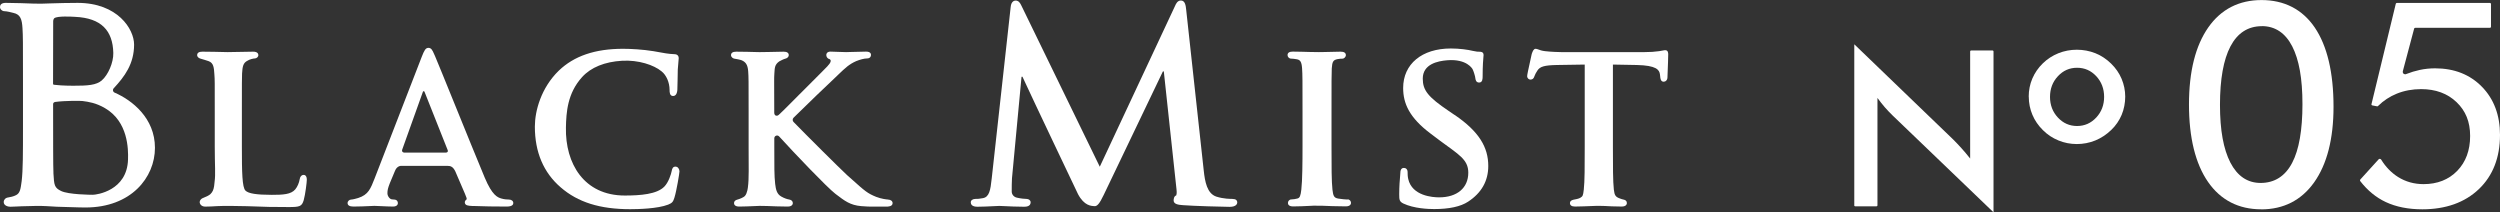
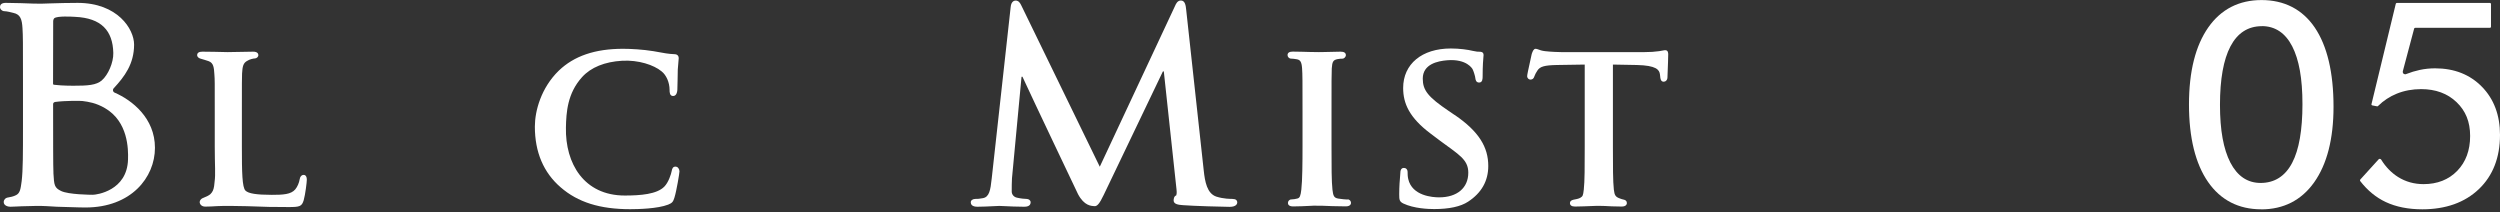
<svg xmlns="http://www.w3.org/2000/svg" id="b" viewBox="0 0 399.17 33.9">
  <rect x="0" y="0" width="399.17" height="33.9" fill="#333333" stroke="none" />
  <defs>
    <style>.d{fill:#fff;}</style>
  </defs>
  <g id="c">
-     <path class="d" d="m296.07,32.77V7.07l15.8,15.21c.43.43.87.89,1.31,1.38.44.49.91,1.04,1.39,1.65V8.22c0-.09.07-.16.16-.16h3.41c.09,0,.16.07.16.16v25.68l-16.13-15.48c-.43-.42-.85-.86-1.25-1.32-.4-.47-.78-.95-1.15-1.46v17.14c0,.09-.07.16-.16.16h-3.39c-.09,0-.16-.07-.16-.16" />
-     <path class="d" d="m323.92,15.44c0-1.02.19-1.99.58-2.9.39-.91.95-1.72,1.68-2.43.72-.7,1.54-1.23,2.48-1.61.93-.37,1.91-.56,2.94-.56s2.04.19,2.97.56c.93.37,1.76.93,2.5,1.65.74.72,1.3,1.53,1.68,2.43.38.91.58,1.86.58,2.85s-.19,2-.57,2.91c-.38.9-.93,1.71-1.66,2.41-.77.74-1.62,1.3-2.55,1.68-.94.38-1.92.57-2.95.57s-1.99-.19-2.92-.57c-.94-.38-1.77-.93-2.49-1.65-.74-.73-1.3-1.54-1.68-2.45-.38-.9-.58-1.87-.58-2.89m12.03.03c0-1.3-.42-2.4-1.25-3.3-.84-.9-1.86-1.35-3.07-1.35s-2.22.45-3.06,1.35c-.84.9-1.26,2-1.26,3.3s.42,2.4,1.26,3.3c.84.9,1.86,1.35,3.06,1.35s2.22-.45,3.06-1.35c.84-.9,1.26-2,1.26-3.3" />
    <path class="d" d="m361.04,33.42c-3.61,0-6.47-1.47-8.48-4.36-2.02-2.91-3.05-7.08-3.05-12.37s1.04-9.39,3.08-12.31c2.03-2.9,4.9-4.37,8.51-4.37s6.51,1.47,8.49,4.38c1.99,2.93,3,7.19,3,12.66,0,5.11-1.04,9.17-3.09,12.06-2.04,2.87-4.89,4.32-8.46,4.32m.11-29.25c-2.21,0-3.9,1.09-5.02,3.23-1.11,2.11-1.67,5.25-1.67,9.33s.56,7.06,1.65,9.2c1.12,2.17,2.74,3.27,4.84,3.27,2.22,0,3.92-1.08,5.03-3.2,1.1-2.08,1.65-5.24,1.65-9.37s-.55-7.12-1.63-9.23c-1.1-2.15-2.74-3.24-4.86-3.24" />
    <path class="d" d="m386.76,33.42c-2.23,0-4.19-.39-5.83-1.16-1.56-.73-2.93-1.86-4.08-3.35-.05-.07-.05-.16,0-.23l2.94-3.24c.05-.05.11-.08.18-.08.09,0,.18.05.23.13.72,1.17,1.63,2.1,2.69,2.77,1.21.76,2.58,1.14,4.07,1.14,2.2,0,4.01-.71,5.38-2.12,1.37-1.41,2.06-3.28,2.06-5.57s-.73-4.02-2.17-5.4c-1.44-1.38-3.34-2.08-5.65-2.08-1.39,0-2.69.24-3.88.72-1.12.45-2.14,1.12-3.01,1.98-.04.04-.1.06-.15.05l-.76-.15c-.1-.02-.16-.11-.13-.21l3.88-16.02c.02-.08.09-.13.17-.13h14.86c.09,0,.17.08.17.17v3.63c0,.09-.08.17-.17.17h-11.93c-.08,0-.15.05-.17.13l-1.81,6.81c-.03.12,0,.24.07.33.07.1.19.15.31.15.05,0,.1,0,.14-.03.74-.29,1.47-.51,2.17-.66.82-.18,1.65-.26,2.47-.26,3.05,0,5.57.99,7.48,2.95,1.91,1.95,2.88,4.54,2.88,7.68,0,3.6-1.13,6.51-3.37,8.65-2.24,2.14-5.28,3.23-9.05,3.23" />
    <path class="d" d="m18.3,14.79c-.28-.12-.35-.48-.14-.7,1.71-1.84,3.25-3.87,3.25-6.97,0-2.47-2.62-6.66-9.02-6.66-1.13,0-3.45.04-4.29.08-.62.03-1.15.05-1.57.05-.05,0-1,0-1.3-.02-.9-.03-2.78-.11-4.21-.11C.76.45,0,.45,0,1.13c0,.34.34.66.73.66.36,0,1.1.19,1.41.27,1.13.24,1.37,1.04,1.45,2.44.08,1.34.08,1.96.08,8.53v7.42c0,3.95,0,6.73-.21,8.47-.17,1.26-.25,1.9-.88,2.23-.41.22-.99.34-1.28.38-.47.05-.71.43-.71.71,0,.67.81.77,1.06.77.3,0,.67-.02,1.07-.04.46-.02.93-.05,1.39-.05.81-.04,2.23-.04,2.42-.04.14,0,1.31.04,2.56.13.57.02,1.85.05,2.37.07.61.03,1.94.05,2.19.05,7.28,0,11.09-4.79,11.09-9.53s-3.65-7.6-6.44-8.81m-2.02-1.97c-.91.79-2.28.87-4.59.87-1.47,0-2.73-.1-3.01-.15-.03-.01-.14-.01-.18-.06-.04-.05-.03-.08-.03-.16l.02-9.66v-.26c0-.24.11-.43.18-.49.5-.39,2.79-.25,3.31-.22,4.2.19,6.03,2.2,6.11,5.77.04,1.52-.83,3.5-1.81,4.35m-7.8,3.8c0-.18.15-.3.33-.33,1.59-.22,4.11-.19,4.36-.15.97.12,2.17.31,3.58,1.13,3.72,2.16,3.74,6.56,3.69,8.19-.13,5.01-5.03,5.65-5.61,5.65-.39,0-3.89-.03-5.07-.6-1.09-.53-1.12-.93-1.23-2.84v-.17c-.05-.62-.05-5.92-.05-9.09v-1.8Z" />
    <path class="d" d="m48.49,27.92c-.32,0-.57.25-.63.66-.11.65-.38,1.25-.72,1.66-.68.81-1.98.87-3.75.87-2.43,0-3.72-.21-4.19-.67-.54-.51-.58-2.97-.58-6.95v-5.71c0-4.96,0-5.03.03-6.03.07-1.11.15-1.7.87-2.06.32-.22.96-.36,1.17-.36.26,0,.56-.23.56-.52,0-.21-.11-.56-.83-.56s-2.67.04-3.49.06c-.32,0-.53.01-.58.01-.05,0-.22,0-.48-.01-.76-.02-2.45-.06-3.56-.06-.55,0-.83.19-.83.56,0,.28.27.49.56.56.28.07,1.02.31,1.26.39.81.28.86,1.05.93,2.1.07,1,.06.97.06,5.92v5.63c0,3.11.15,4.36-.03,5.65l-.07.65c-.1.61-.24.93-.6,1.29-.19.19-.84.5-1.1.58-.35.1-.61.41-.61.69,0,.21.19.72.9.72.54,0,1.25-.04,1.93-.08,1.09-.06,2.96-.03,4.66.01l.97.03c1.56.08,3.45.11,5.76.11,1.73,0,2.09-.09,2.39-1.08.27-.96.5-2.92.5-3.27,0-.69-.33-.79-.53-.79" />
-     <path class="d" d="m81.25,31.86c-.25,0-.73-.02-1.22-.17-.57-.18-1.42-.45-2.63-3.32-1.06-2.52-2.99-7.29-4.7-11.49-1.58-3.88-2.94-7.24-3.23-7.9-.07-.14-.13-.28-.18-.4-.23-.53-.42-.94-.88-.94s-.67.41-1.07,1.43l-7.52,19.41c-.65,1.65-1,2.61-2.62,3.13-.24.08-.89.25-1.1.25-.33,0-.6.26-.6.56,0,.37.32.56.94.56.91,0,1.95-.05,2.64-.08.34-.02.59-.03.7-.03.15,0,.54.02.99.04.67.03,1.5.07,1.97.07.71,0,.79-.39.79-.56,0-.27-.17-.56-.64-.56l-.3-.03c-.31,0-.73-.48-.73-.97s.08-.82.38-1.6l.82-1.96c.32-.84.97-.82.99-.82,0,0,6.8,0,7.36,0,.56,0,.91.13,1.28.86l1.55,3.6c.05.13.18.46.21.54.06.12.08.21.06.33,0,0-.03.07-.1.11-.06.04-.23.23-.19.46.08.44.51.47,1.21.51h.25c1.48.06,3.34.09,5.23.09.92,0,1.05-.35,1.05-.56,0-.33-.29-.56-.71-.56m-9.95-9.69v.3s0-.3,0-.3c0,0,0,0,0,0m-.05,2.19h-6.73c-.23,0-.39-.22-.31-.44l3.31-9.25s.03-.11.13-.11c.08,0,.09.02.14.11.12.26,3.71,9.34,3.71,9.34.06.16-.06.34-.23.34" />
    <path class="d" d="m107.88,26.6c-.48,0-.56.36-.63.7-.1.53-.52,1.84-1.19,2.51-1.19,1.2-3.77,1.41-6.3,1.41-6.51,0-9.52-5.1-9.4-10.86.05-2.41.23-5.46,2.58-8.05,1.41-1.56,3.63-2.45,6.39-2.61,2.6-.15,5.08.67,6.31,1.7.76.6,1.27,1.78,1.27,2.95,0,.34,0,.98.56.98.22,0,.61-.12.68-.95.02-.26.03-.88.04-1.59,0-.58.02-1.21.03-1.68.04-.65.08-1.06.11-1.33.02-.23.04-.37.04-.49,0-.19-.07-.64-.7-.64-.9-.03-1.77-.19-2.78-.38l-.56-.1c-1.72-.28-3.64-.38-4.85-.38-4.46,0-7.82,1.14-10.27,3.5-2.81,2.74-3.81,6.4-3.81,8.93,0,4.08,1.39,7.34,4.12,9.69,2.74,2.38,6.26,3.49,11.09,3.49,1.26,0,4.38-.07,6.08-.73.67-.27.79-.47,1-1.13.34-1.09.8-3.91.8-4.18,0-.35-.25-.75-.6-.75" />
-     <path class="d" d="m141.81,31.86c-.18,0-1.08-.1-1.92-.43-1.38-.56-1.78-.91-3.94-2.85l-.7-.62c-1.15-1.06-6.69-6.57-8.55-8.49-.18-.19-.18-.48,0-.67,1.6-1.6,5.92-5.74,6.64-6.4l.52-.5c1.11-1.06,1.71-1.64,2.84-2.14.64-.26,1.3-.43,1.73-.43.47,0,.64-.29.64-.56,0-.2-.1-.53-.79-.53-.56,0-1.73.03-2.51.06-.36.01-.62.02-.68.02-.41,0-.87-.02-1.32-.04-.42-.02-.83-.04-1.16-.04-.5,0-.68.28-.68.53,0,.28.17.59.49.65.21.12.24.2.2.41-.06.36-.8,1.06-1.52,1.78l-.18.18c-.52.54-1.88,1.89-3.32,3.32-1.33,1.32-2.35,2.39-3.24,3.21-.2.19-.37.17-.49.13-.25-.1-.25-.36-.25-.6,0-.18,0-.58,0-.58,0-4.95-.04-4.52.02-5.53.06-.92.04-1.41.78-1.94.31-.16.7-.37.96-.43.32-.07.56-.3.56-.56,0-.37-.28-.56-.83-.56-.63,0-1.67.03-2.43.05-.41.01-1.32.02-1.42.02-.05,0-.22,0-.47-.01-.74-.02-2.13-.06-3.24-.06-.55,0-.83.19-.83.56,0,.28.29.53.56.56.23.03.93.16,1.16.26.61.28.94.68,1.02,1.73.07,1,.07,1.46.07,6.42v5.63c0,3.11.07,5.16-.11,6.45,0,0-.08.98-.49,1.44-.18.2-.84.48-1.17.56-.36.08-.56.29-.56.56,0,.21.11.56.83.56.68,0,1.79-.05,2.53-.08.37-.02.65-.03.74-.03.07,0,.88,0,1.18.02.79.03,2.12.09,3.28.09.77,0,.83-.43.83-.56,0-.28-.22-.51-.56-.56-.35-.06-.8-.2-1.3-.49-.68-.39-.85-1.07-.96-2-.15-1.3-.14-2.85-.14-5.96v-1.33c0-.4.49-.6.77-.3,2.53,2.78,7.64,8.12,8.93,9.12l.18.14c1.36,1.04,2.25,1.72,3.99,1.87.77.08,1.38.08,2.32.08h1.69c.25,0,1.01,0,1.01-.56,0-.32-.31-.56-.71-.56" />
    <path class="d" d="m196.85,31.76c-.4,0-1.46,0-2.62-.36-1.51-.49-1.84-2.4-2.03-4.16l-2.81-25.73c-.06-.57-.15-1.43-.84-1.43-.55,0-.79.54-.93.86l-12.02,25.68L163.09.91c-.2-.43-.44-.82-.93-.82-.16,0-.71.08-.79,1.05l-3.02,27.32-.02.15c-.18,1.71-.37,2.85-1.39,3.03-.6.12-.86.12-1.19.12-.44,0-.75.23-.75.54s.18.71,1.05.71c.73,0,1.8-.05,2.59-.09.45-.02.8-.04.93-.04.1,0,.37.01.74.03.83.04,2.09.1,3.16.1.3,0,1.09,0,1.09-.71,0-.31-.29-.54-.67-.54-.25,0-.84-.04-1.53-.2-.47-.1-.82-.5-.82-.97,0-.72,0-1.46.04-2.11l1.52-16.16c0-.09.13-.12.17-.03,1.59,3.47,8.85,18.7,8.85,18.7,1,1.9,2.14,1.89,2.62,1.93.42.03.79-.33,1.48-1.78l9.44-19.7c.04-.08.16-.06.17.03l2.02,18.77c.07.63,0,.81-.04.96-.37.11-.42.6-.42.81,0,.62.82.7,1.48.75,1.6.13,6.58.27,7.46.27,1.13,0,1.22-.55,1.22-.71s-.07-.54-.67-.54" />
    <path class="d" d="m215.16,31.86c-.27,0-.95-.07-1.46-.15-.73-.11-.83-.46-.95-1.43-.15-1.3-.15-3.76-.15-6.87v-5.63c0-4.96,0-5.85.04-6.85.07-1.09.23-1.35.92-1.49.35-.07.55-.07.77-.07.28,0,.56-.28.56-.56,0-.37-.28-.56-.83-.56-.74,0-2.08.04-2.79.06-.28,0-.65.01-.69.01-.05,0-1.1,0-1.4-.02-.75-.02-2-.06-2.77-.06-.55,0-.83.19-.83.56,0,.27.23.56.56.56.21,0,.6.04.95.11.48.1.74.35.81,1.45.07,1,.07,1.9.07,6.85v5.63c0,2.44-.02,5.43-.19,6.87-.12.99-.23,1.34-.64,1.43-.26.07-.66.14-.94.14-.35,0-.56.29-.56.56,0,.21.11.56.83.56s1.95-.05,2.68-.09c.31-.01.53-.03.59-.03.03,0,1.18,0,1.37.01.7.03,2.34.1,3.77.1.77,0,.83-.43.83-.56,0-.27-.2-.56-.56-.56" />
    <path class="d" d="m232.26,18.36l-.94-.64c-3.3-2.23-4.15-3.3-4.15-5.16,0-2.33,2.39-2.82,3.93-2.94,3.12-.24,3.99,1.37,4.02,1.42.16.3.42,1.12.45,1.47.03.22.1.67.6.67.56,0,.56-.63.56-1.01,0-1.71.09-2.71.13-3.14.01-.13.02-.21.02-.24,0-.53-.46-.53-.64-.53-.25,0-.49,0-1.09-.14-.78-.19-2.1-.38-3.49-.38-4.63,0-7.62,2.48-7.62,6.31,0,2.45.97,4.73,4.42,7.31l1.5,1.13c2.94,2.18,4.48,2.97,4.48,5.08,0,2.43-1.78,3.94-4.66,3.94-1,0-4.31-.21-4.93-2.93-.1-.41-.1-.84-.1-1.09,0-.5-.31-.68-.6-.68-.21,0-.56.11-.56.81,0,.11-.02.24-.03.41-.06.65-.15,1.73-.15,2.99,0,.87.03,1.16.65,1.47h0c1.71.81,4.02.89,4.93.89,2.39,0,4.22-.39,5.42-1.18,2.13-1.39,3.22-3.3,3.22-5.7,0-2.96-1.44-5.48-5.38-8.16" />
    <path class="d" d="m265.89,8.01c-.11,0-.26.03-.47.07-.14.03-.31.06-.51.09-.69.1-1.45.15-2.32.15h-13.34c-.35,0-1.61-.04-2.55-.15-.52-.06-.84-.18-1.07-.27-.17-.06-.3-.11-.44-.11-.31,0-.45.36-.59.73l-.04.13c-.01.08-.11.51-.21.97-.34,1.54-.51,2.31-.51,2.53,0,.35.27.56.52.56.31,0,.52-.16.62-.49.03-.06.05-.12.08-.19.07-.17.16-.39.42-.77.41-.64,1.14-.84,3.09-.88l4.46-.07v13.1c0,3.12,0,5.58-.15,6.87-.12,1-.16,1.05-.57,1.31-.22.14-.79.25-1.08.3-.36.08-.56.26-.56.53,0,.37.28.56.83.56.71,0,2.06-.06,2.87-.09.3-.01.51-.02.55-.02.04,0,1.08,0,1.31.02.74.03,1.33.09,2.7.09.77,0,.83-.43.83-.56,0-.34-.23-.5-.56-.56-.2-.04-.28-.07-.5-.15-.75-.26-.91-.5-1.02-1.43-.15-1.3-.15-3.76-.15-6.87v-13.1l3.82.07c3.1.07,3.6.76,3.69,1.5l.04.33c.02.29.07.84.56.84.29,0,.6-.25.6-.71,0-.14.02-.56.04-1.08.03-.87.08-1.95.08-2.56,0-.18,0-.68-.45-.68" />
  </g>
</svg>